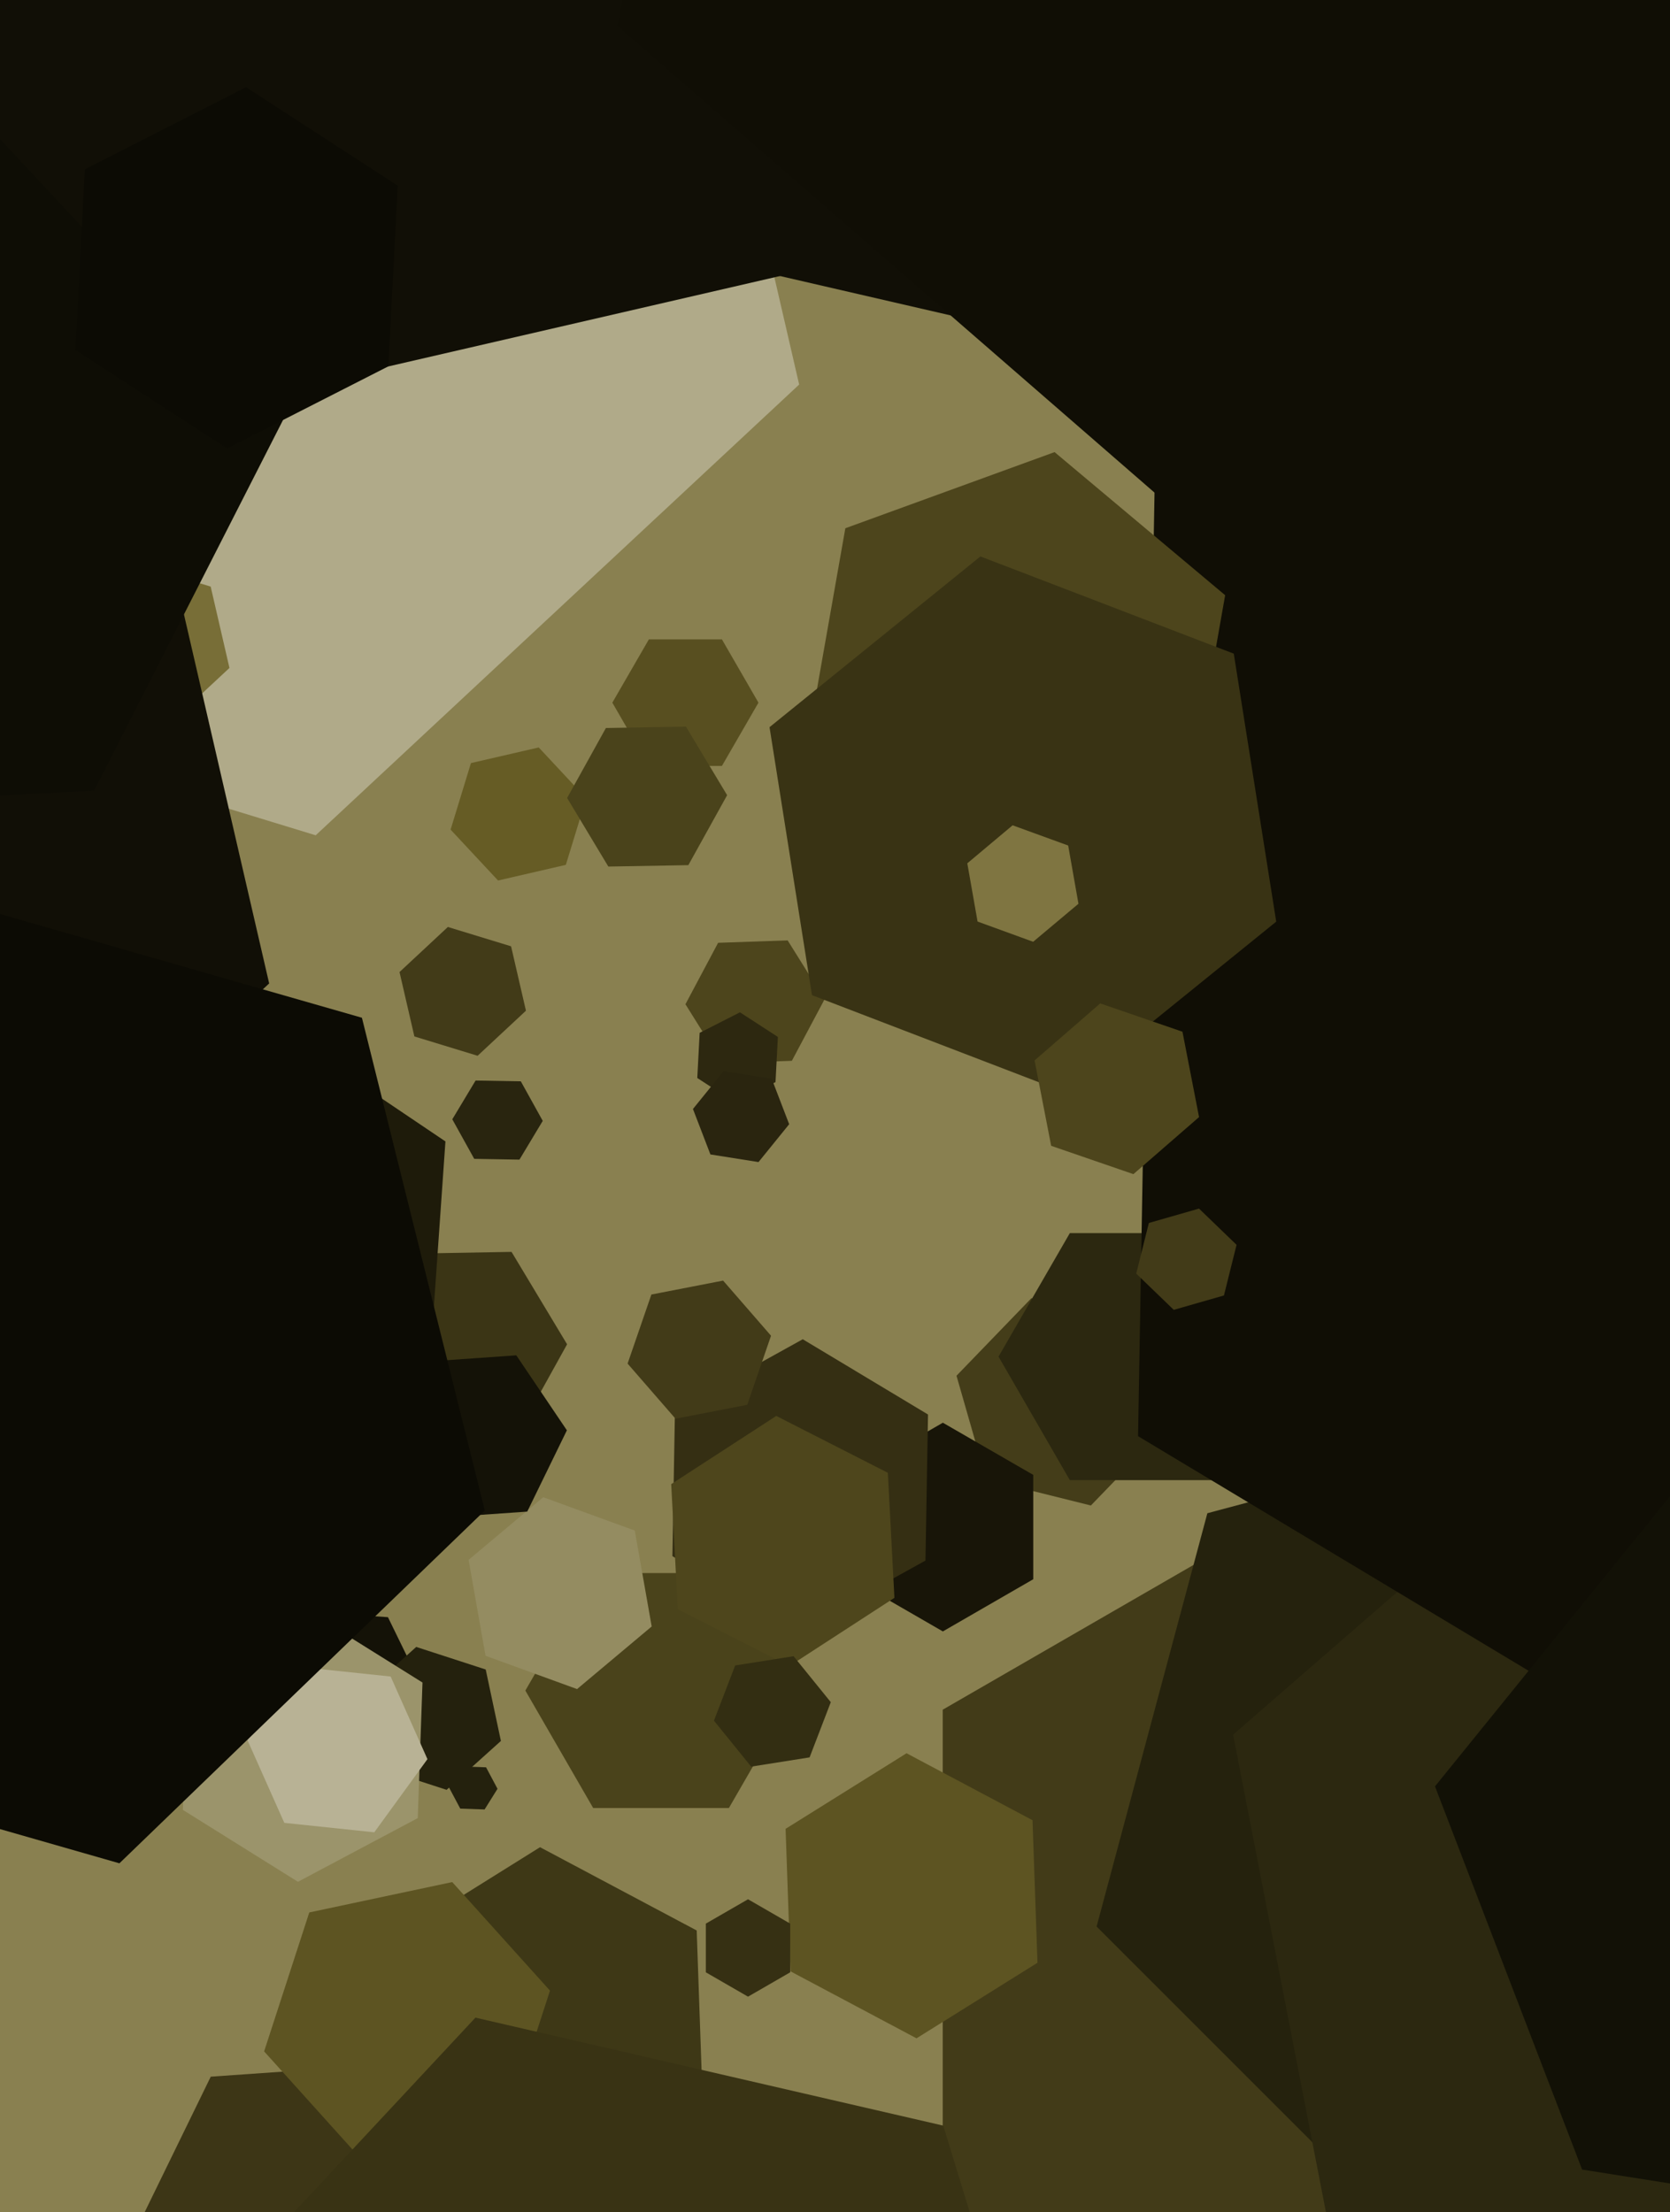
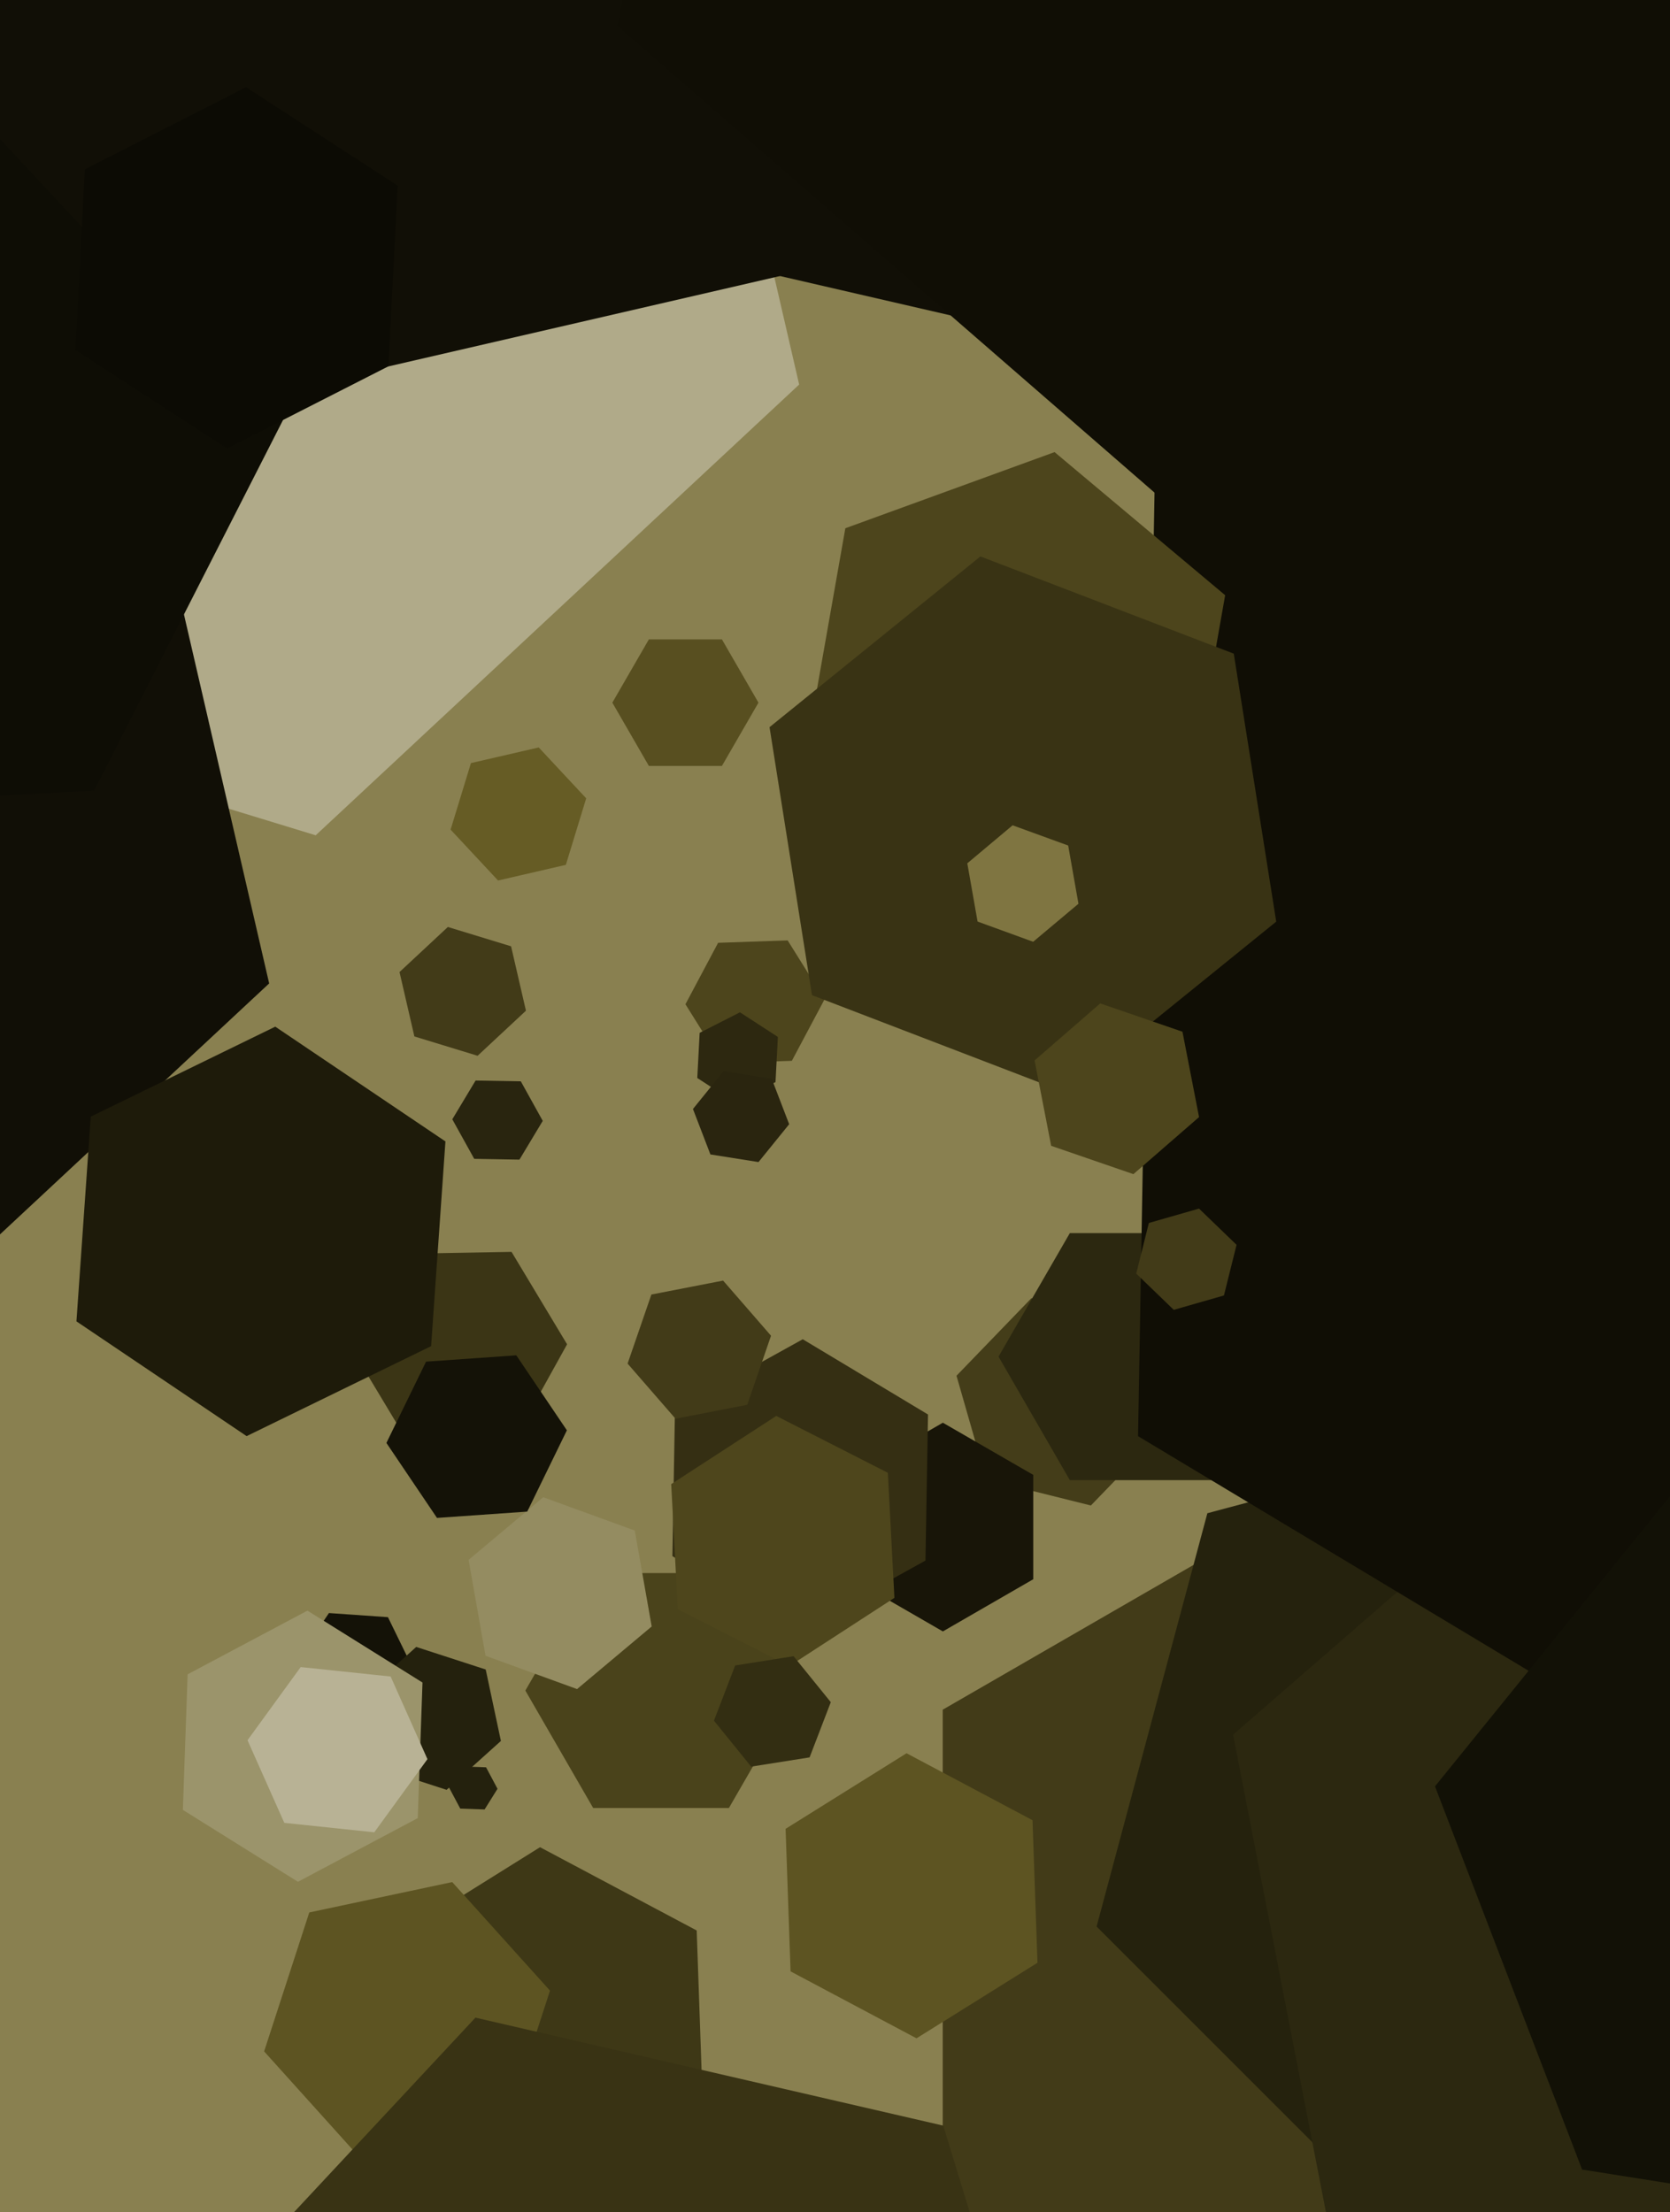
<svg xmlns="http://www.w3.org/2000/svg" width="480px" height="636px">
  <rect width="480" height="636" fill="rgb(137,128,80)" />
  <polygon points="229.0,486.0 209.5,519.775 170.5,519.775 151.0,486.0 170.5,452.225 209.5,452.225" fill="rgb(74,67,27)" />
  <polygon points="162.64,248.627 143.153,253.126 129.513,238.499 135.36,219.373 154.847,214.874 168.487,229.501" fill="rgb(102,92,37)" />
  <polygon points="202.03,605.943 158.78,632.969 113.75,609.026 111.97,558.057 155.22,531.031 200.25,554.974" fill="rgb(62,56,22)" />
  <polygon points="118.959,480.186 109.452,494.279 92.494,493.094 85.041,477.814 94.548,463.721 111.506,464.906" fill="rgb(20,18,7)" />
  <polygon points="606.028,-39.586 447.123,130.819 220.094,78.405 151.972,-144.414 310.877,-314.819 537.906,-262.405" fill="rgb(17,15,6)" />
  <polygon points="335.079,410.5 313.545,432.799 283.466,425.3 274.921,395.5 296.455,373.201 326.534,380.7" fill="rgb(68,61,25)" />
-   <polygon points="191.426,790.997 74.711,799.159 9.285,702.162 60.574,597.003 177.289,588.841 242.715,685.838" fill="rgb(61,54,22)" />
  <polygon points="145.103,612.212 104.021,620.944 75.918,589.732 88.897,549.788 129.979,541.056 158.082,572.268" fill="rgb(93,84,34)" />
  <polygon points="529.038,640.5 400.0,715.0 270.962,640.5 270.962,491.5 400.0,417.0 529.038,491.5" fill="rgb(66,59,24)" />
  <polygon points="218.0,202.0 207.5,220.187 186.5,220.187 176.0,202.0 186.5,183.813 207.5,183.813" fill="rgb(88,79,32)" />
  <polygon points="520.974,608.974 402.165,640.809 315.191,553.835 347.026,435.026 465.835,403.191 552.809,490.165" fill="rgb(37,34,13)" />
  <polygon points="229.698,110.551 90.741,240.13 -90.957,184.58 -133.698,-0.551 5.259,-130.13 186.957,-74.58" fill="rgb(176,170,137)" />
-   <polygon points="65.951,192.017 48.399,208.385 25.448,201.368 20.049,177.983 37.601,161.615 60.552,168.632" fill="rgb(120,110,55)" />
  <polygon points="227.598,304.961 207.611,305.659 197.012,288.698 206.402,271.039 226.389,270.341 236.988,287.302" fill="rgb(77,69,28)" />
  <polygon points="296.981,454.0 271.0,469.0 245.019,454.0 245.019,424.0 271.0,409.0 296.981,424.0" fill="rgb(24,21,8)" />
  <polygon points="143.972,500.489 128.366,514.541 108.394,508.052 104.028,487.511 119.634,473.459 139.606,479.948" fill="rgb(36,33,13)" />
  <polygon points="187.311,467.577 165.862,485.575 139.551,475.998 134.689,448.423 156.138,430.425 182.449,440.002" fill="rgb(148,140,97)" />
  <polygon points="77.363,282.716 -16.981,370.694 -140.345,332.978 -169.363,207.284 -75.019,119.306 48.345,157.022" fill="rgb(17,15,6)" />
  <polygon points="147.966,413.572 116.971,414.113 101.005,387.541 116.034,360.428 147.029,359.887 162.995,386.459" fill="rgb(59,53,21)" />
  <polygon points="120.074,522.667 85.639,540.976 52.565,520.309 53.926,481.333 88.361,463.024 121.435,483.691" fill="rgb(155,148,107)" />
  <polygon points="27.062,227.285 -119.737,234.978 -199.799,111.693 -133.062,-19.285 13.737,-26.978 93.799,96.307" fill="rgb(14,13,5)" />
  <polygon points="151.539,434.555 125.602,436.369 111.063,414.814 122.461,391.445 148.398,389.631 162.937,411.186" fill="rgb(20,18,7)" />
  <polygon points="266.001,448.632 229.267,468.994 193.266,447.362 193.999,405.368 230.733,385.006 266.734,406.638" fill="rgb(53,47,19)" />
  <polygon points="123.913,386.992 70.884,412.856 21.971,379.864 26.087,321.008 79.116,295.144 128.029,328.136" fill="rgb(30,27,10)" />
  <polygon points="142.996,514.244 139.286,520.181 132.291,519.936 129.004,513.756 132.714,507.819 139.709,508.064" fill="rgb(36,33,13)" />
  <polygon points="151.17,290.555 137.274,303.513 119.104,297.958 114.83,279.445 128.726,266.487 146.896,272.042" fill="rgb(66,59,24)" />
  <polygon points="369.0,390.0 348.5,425.507 307.5,425.507 287.0,390.0 307.5,354.493 348.5,354.493" fill="rgb(44,40,16)" />
  <polygon points="298.201,564.248 263.431,585.975 227.23,566.727 225.799,525.752 260.569,504.025 296.77,523.273" fill="rgb(93,84,34)" />
  <polygon points="681.575,611.323 551.01,724.822 387.435,668.498 354.425,498.677 484.99,385.178 648.565,441.502" fill="rgb(44,40,16)" />
  <polygon points="798.15,421.09 560.253,552.959 327.103,412.868 331.85,140.91 569.747,9.041 802.897,149.132" fill="rgb(16,14,5)" />
  <polygon points="341.027,234.138 280.887,256.028 231.86,214.889 242.973,151.862 303.113,129.972 352.14,171.111" fill="rgb(77,69,28)" />
  <polygon points="366.819,264.953 306.202,314.04 233.383,286.087 221.181,209.047 281.798,159.96 354.617,187.913" fill="rgb(57,51,20)" />
-   <polygon points="227.124,567.0 215.0,574.0 202.876,567.0 202.876,553.0 215.0,546.0 227.124,553.0" fill="rgb(54,48,19)" />
  <polygon points="226.802,78.748 69.928,114.965 -39.874,-2.783 7.198,-156.748 164.072,-192.965 273.874,-75.217" fill="rgb(17,15,6)" />
  <polygon points="257.076,459.344 226.884,478.951 194.808,462.607 192.924,426.656 223.116,407.049 255.192,423.393" fill="rgb(78,70,28)" />
  <polygon points="351.79,372.42 337.371,376.554 326.581,366.135 330.21,351.58 344.629,347.446 355.419,357.865" fill="rgb(66,59,24)" />
  <polygon points="122.858,505.718 107.575,526.752 81.718,524.034 71.142,500.282 86.425,479.248 112.282,481.966" fill="rgb(184,178,149)" />
  <polygon points="344.638,321.139 325.77,337.541 302.132,329.401 297.362,304.861 316.23,288.459 339.868,296.599" fill="rgb(77,69,28)" />
  <polygon points="111.611,105.321 65.279,128.929 21.668,100.608 24.389,48.679 70.721,25.071 114.332,53.392" fill="rgb(12,11,4)" />
  <polygon points="155.998,322.227 149.303,333.37 136.305,333.143 130.002,321.773 136.697,310.63 149.695,310.857" fill="rgb(41,37,15)" />
  <polygon points="232.698,505.211 215.908,507.871 205.209,494.659 211.302,478.789 228.092,476.129 238.791,489.341" fill="rgb(51,46,18)" />
  <polygon points="597.413,89.047 363.87,169.462 177.457,7.415 224.587,-235.047 458.13,-315.462 644.543,-153.415" fill="rgb(16,14,5)" />
  <polygon points="311.463,743.043 217.347,843.97 82.884,812.927 42.537,680.957 136.653,580.03 271.116,611.073" fill="rgb(57,51,20)" />
  <polygon points="214.777,403.849 194.163,407.856 180.386,392.007 187.223,372.151 207.837,368.144 221.614,383.993" fill="rgb(66,59,24)" />
  <polygon points="645.547,550.459 571.287,642.162 454.74,623.703 412.453,513.541 486.713,421.838 603.26,440.297" fill="rgb(18,17,6)" />
  <polygon points="222.903,311.08 211.32,316.982 200.417,309.902 201.097,296.92 212.68,291.018 223.583,298.098" fill="rgb(45,40,16)" />
-   <polygon points="197.846,248.715 174.849,249.116 163.004,229.401 174.154,209.285 197.151,208.884 208.996,228.599" fill="rgb(74,67,27)" />
-   <polygon points="139.344,434.243 34.321,535.663 -106.024,495.42 -141.344,353.757 -36.321,252.337 104.024,292.58" fill="rgb(12,11,4)" />
  <polygon points="309.975,259.814 296.952,270.742 280.977,264.927 278.025,248.186 291.048,237.258 307.023,243.073" fill="rgb(127,117,65)" />
  <polygon points="226.828,323.19 218.017,334.07 204.19,331.88 199.172,318.81 207.983,307.93 221.81,310.12" fill="rgb(42,37,15)" />
</svg>